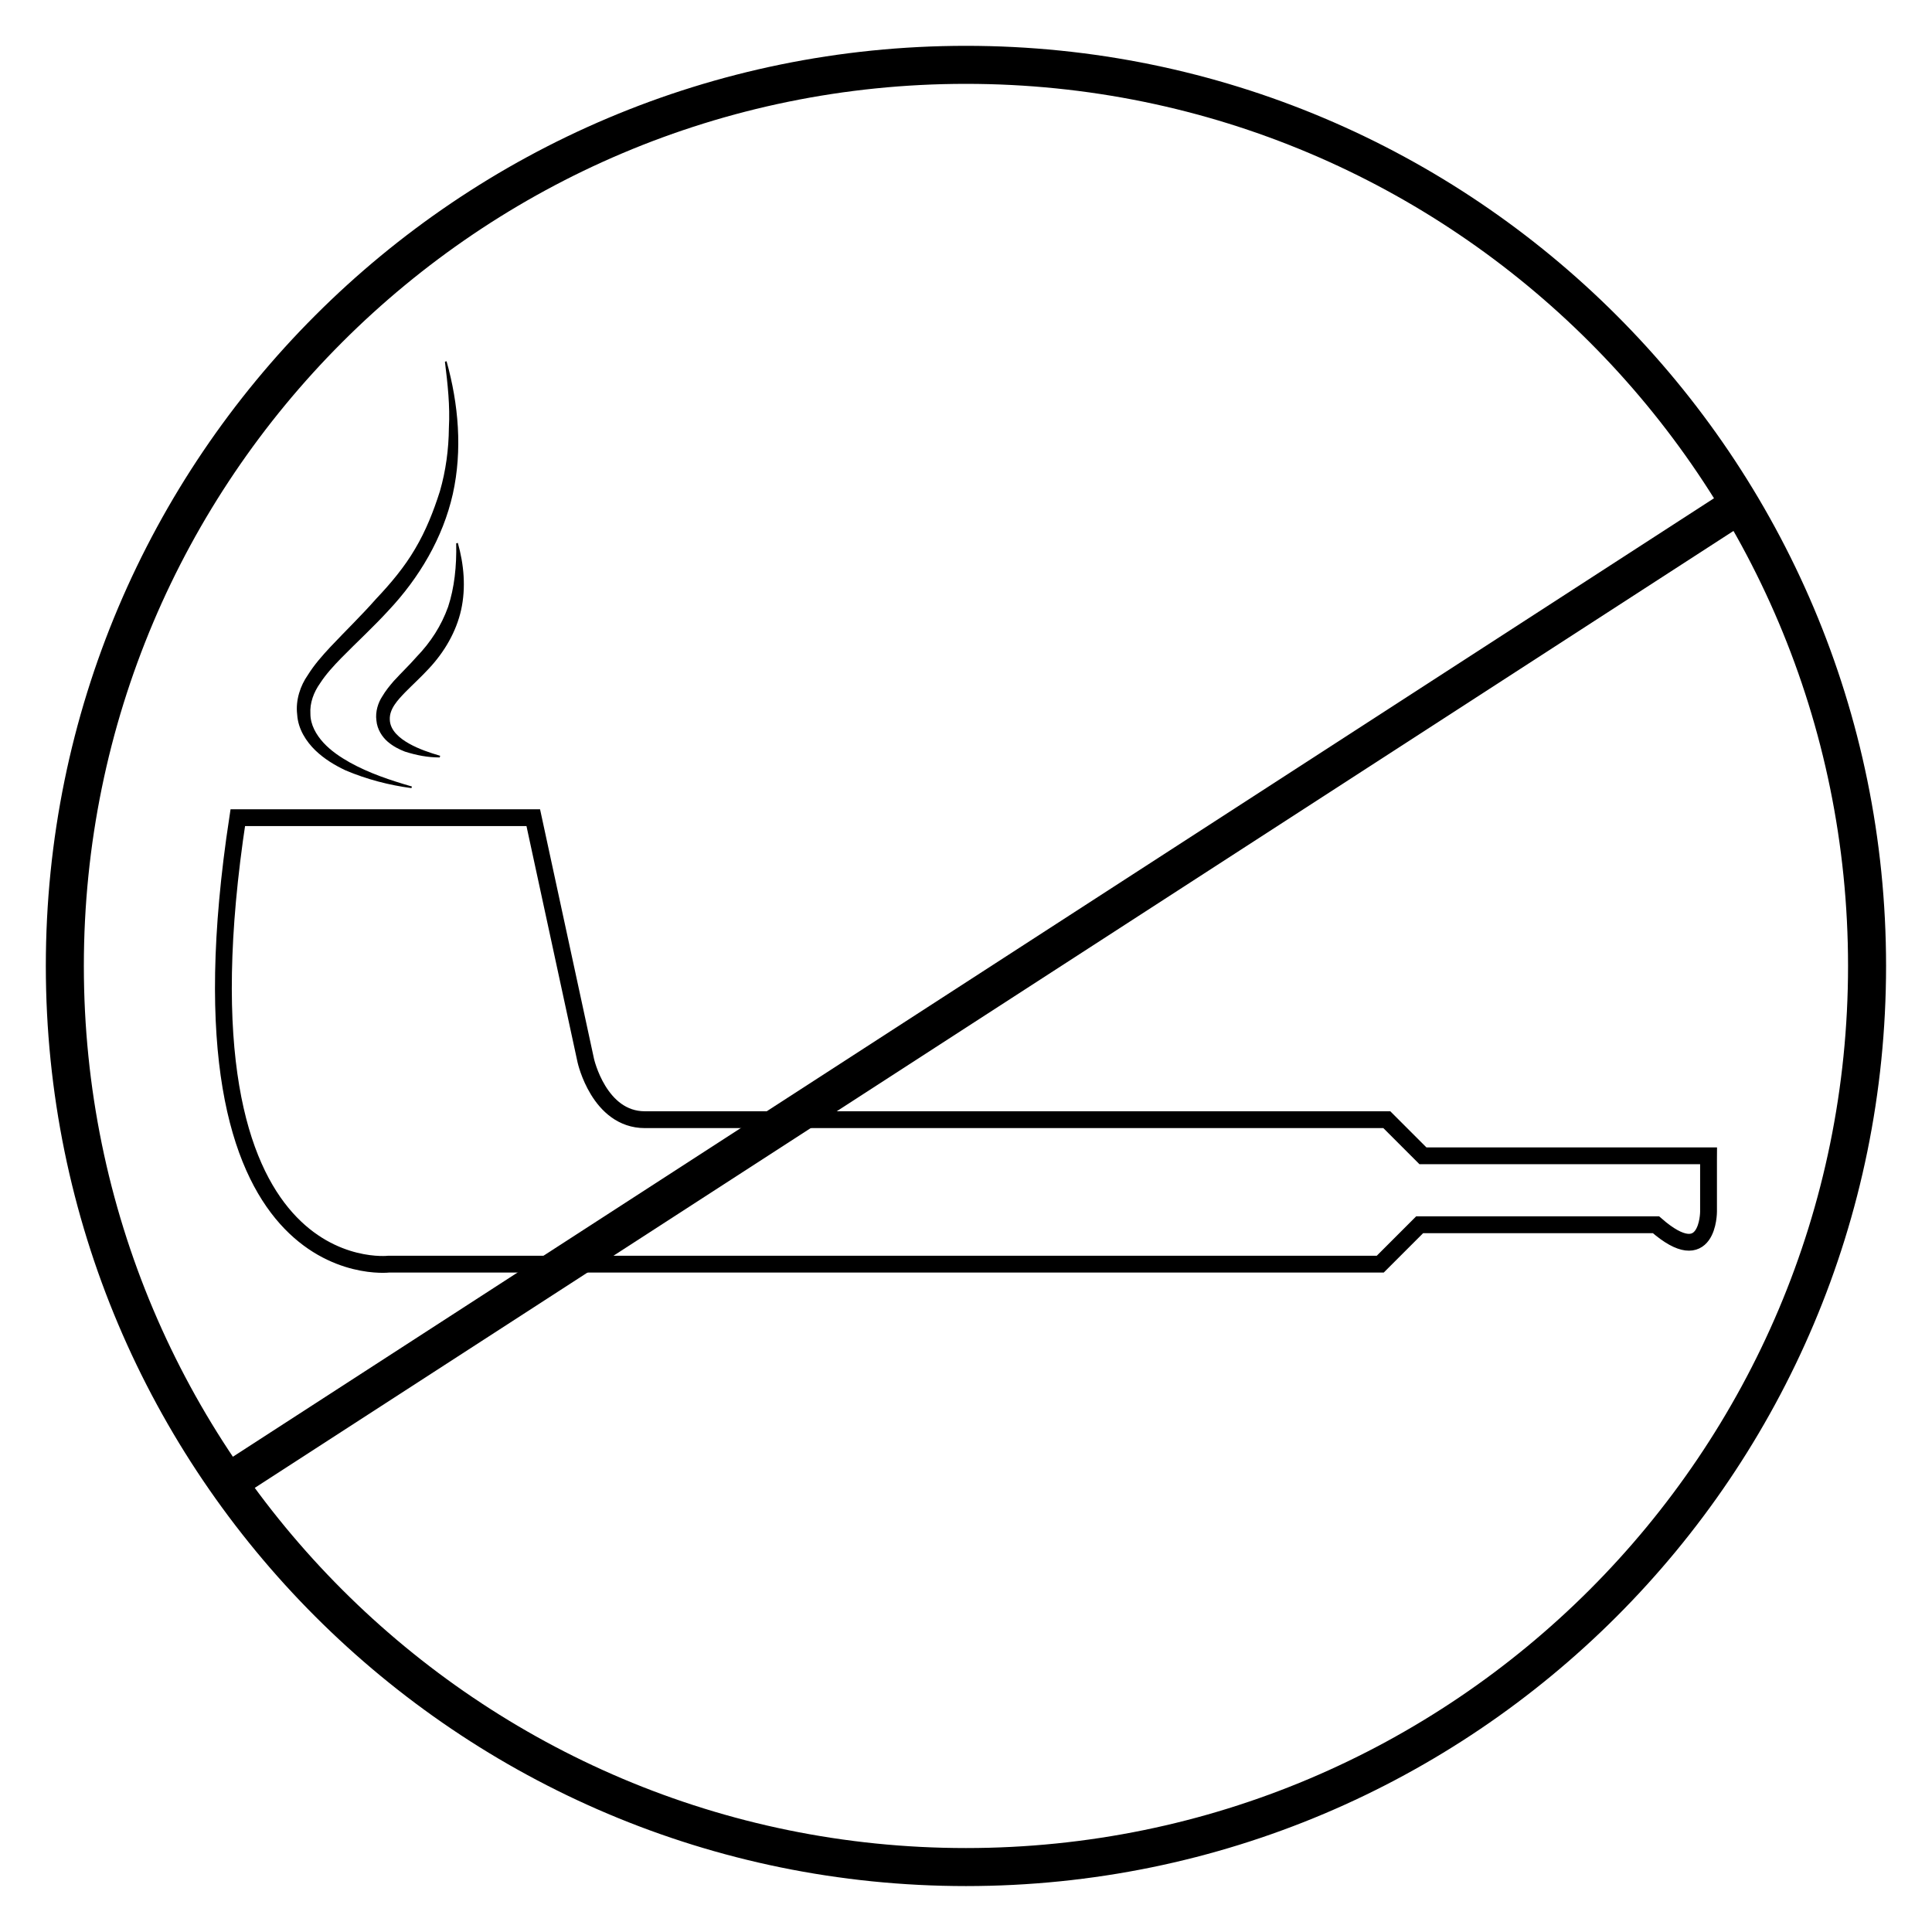
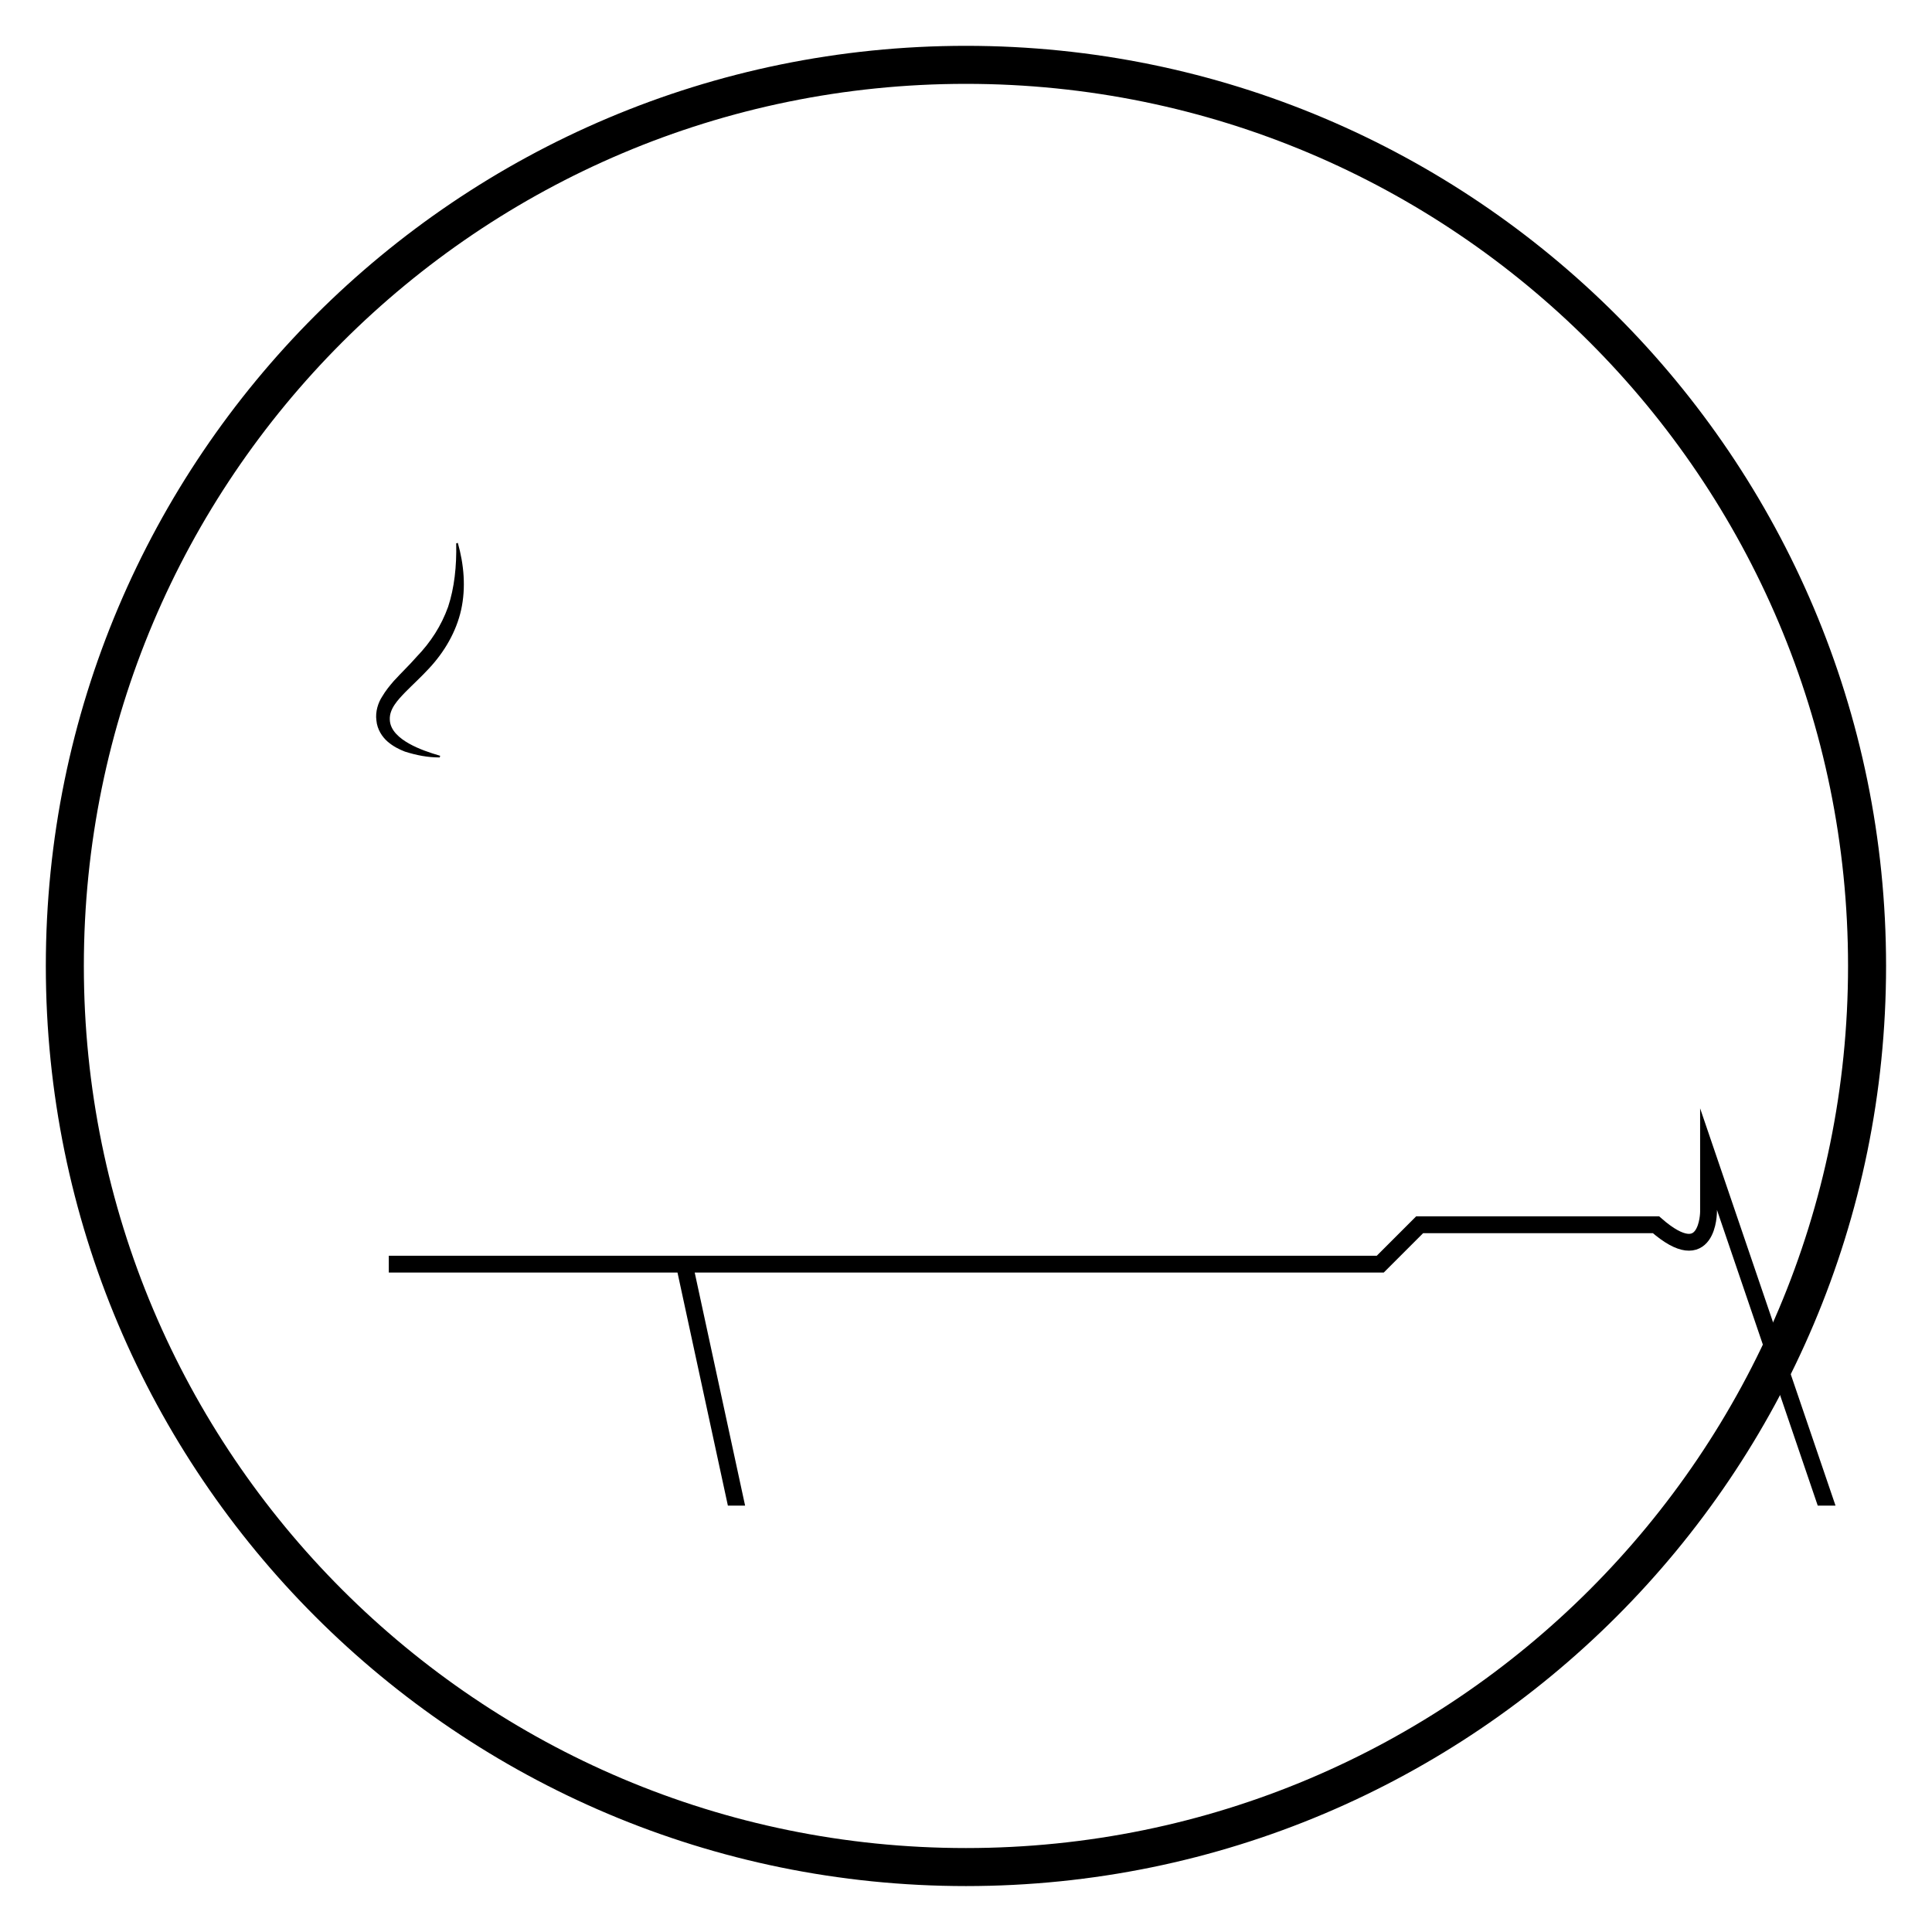
<svg xmlns="http://www.w3.org/2000/svg" width="800px" height="800px" version="1.1" viewBox="144 144 512 512">
  <defs>
    <clipPath id="b">
      <path d="m148.09 297h503.81v246h-503.81z" />
    </clipPath>
    <clipPath id="a">
      <path d="m148.09 148.09h503.81v503.81h-503.81z" />
    </clipPath>
  </defs>
  <g clip-path="url(#b)">
-     <path transform="matrix(5.038 0 0 5.038 148.09 148.09)" d="m89.061 60.16v2.763s0 3.108-2.763 0.691l-12.433-7.76e-4 -2.072 2.072h-52.153s-11.743 1.382-7.944-23.486h15.543l2.763 12.779s0.691 3.108 3.108 3.108h39.028l1.9 1.9h15.024z" fill="none" stroke="#000000" stroke-miterlimit="10" stroke-width=".885" />
+     <path transform="matrix(5.038 0 0 5.038 148.09 148.09)" d="m89.061 60.16v2.763s0 3.108-2.763 0.691l-12.433-7.76e-4 -2.072 2.072h-52.153h15.543l2.763 12.779s0.691 3.108 3.108 3.108h39.028l1.9 1.9h15.024z" fill="none" stroke="#000000" stroke-miterlimit="10" stroke-width=".885" />
  </g>
  <g clip-path="url(#a)" fill="none" stroke="#000000" stroke-miterlimit="10" stroke-width="2">
    <path transform="matrix(5.038 0 0 5.038 148.09 148.09)" d="m97.4 50c0 26.178-21.222 47.4-47.4 47.4-26.179 0-47.401-21.222-47.401-47.4 0-26.179 21.222-47.401 47.401-47.401 26.178 0 47.4 21.222 47.4 47.401" />
-     <path transform="matrix(5.038 0 0 5.038 148.09 148.09)" d="m11.17 77.181 79.538-51.472z" />
  </g>
-   <path d="m253.04 352.86c-5.93-0.797-11.75-2.289-17.473-4.707-2.801-1.332-5.562-2.957-8.004-5.305-2.387-2.312-4.582-5.621-4.809-9.504-0.477-3.828 0.902-7.719 2.785-10.391 1.793-2.883 3.894-5.215 5.965-7.453 4.176-4.434 8.359-8.473 12.137-12.766 3.918-4.137 7.551-8.465 10.359-13.273 2.848-4.789 4.891-9.953 6.582-15.293 1.555-5.387 2.328-11.059 2.379-16.809 0.324-5.777-0.324-11.602-1.051-17.504l0.434-0.121c3.18 11.375 4.242 23.555 1.652 35.199-2.625 11.637-8.914 22.215-17.031 30.844-4.008 4.375-8.375 8.383-12.504 12.582-2.047 2.109-4.059 4.277-5.641 6.723-1.684 2.363-2.742 5.215-2.559 8.066-0.012 2.898 1.527 5.574 3.465 7.688 1.977 2.141 4.441 3.797 6.992 5.231 5.144 2.856 10.785 4.727 16.438 6.363z" />
  <path d="m260.53 344.73c-3.102 0.012-6.102-0.555-9.238-1.551-1.527-0.598-3.07-1.359-4.539-2.617-1.438-1.234-2.793-3.238-3-5.633-0.336-2.371 0.508-4.777 1.5-6.289 0.973-1.664 2.047-2.934 3.078-4.141 2.125-2.328 4.207-4.289 6.023-6.379 3.844-3.981 6.594-8.301 8.402-13.309 1.656-5.031 2.281-10.734 2.141-16.816l0.434-0.121c1.617 5.711 2.172 11.836 0.883 17.711-1.305 5.871-4.465 11.223-8.535 15.574-2.023 2.195-4.223 4.199-6.293 6.293-1.969 2.059-4.227 4.41-4.082 7.266 0.078 2.894 2.676 4.984 5.141 6.363 2.559 1.43 5.375 2.379 8.203 3.207z" />
</svg>